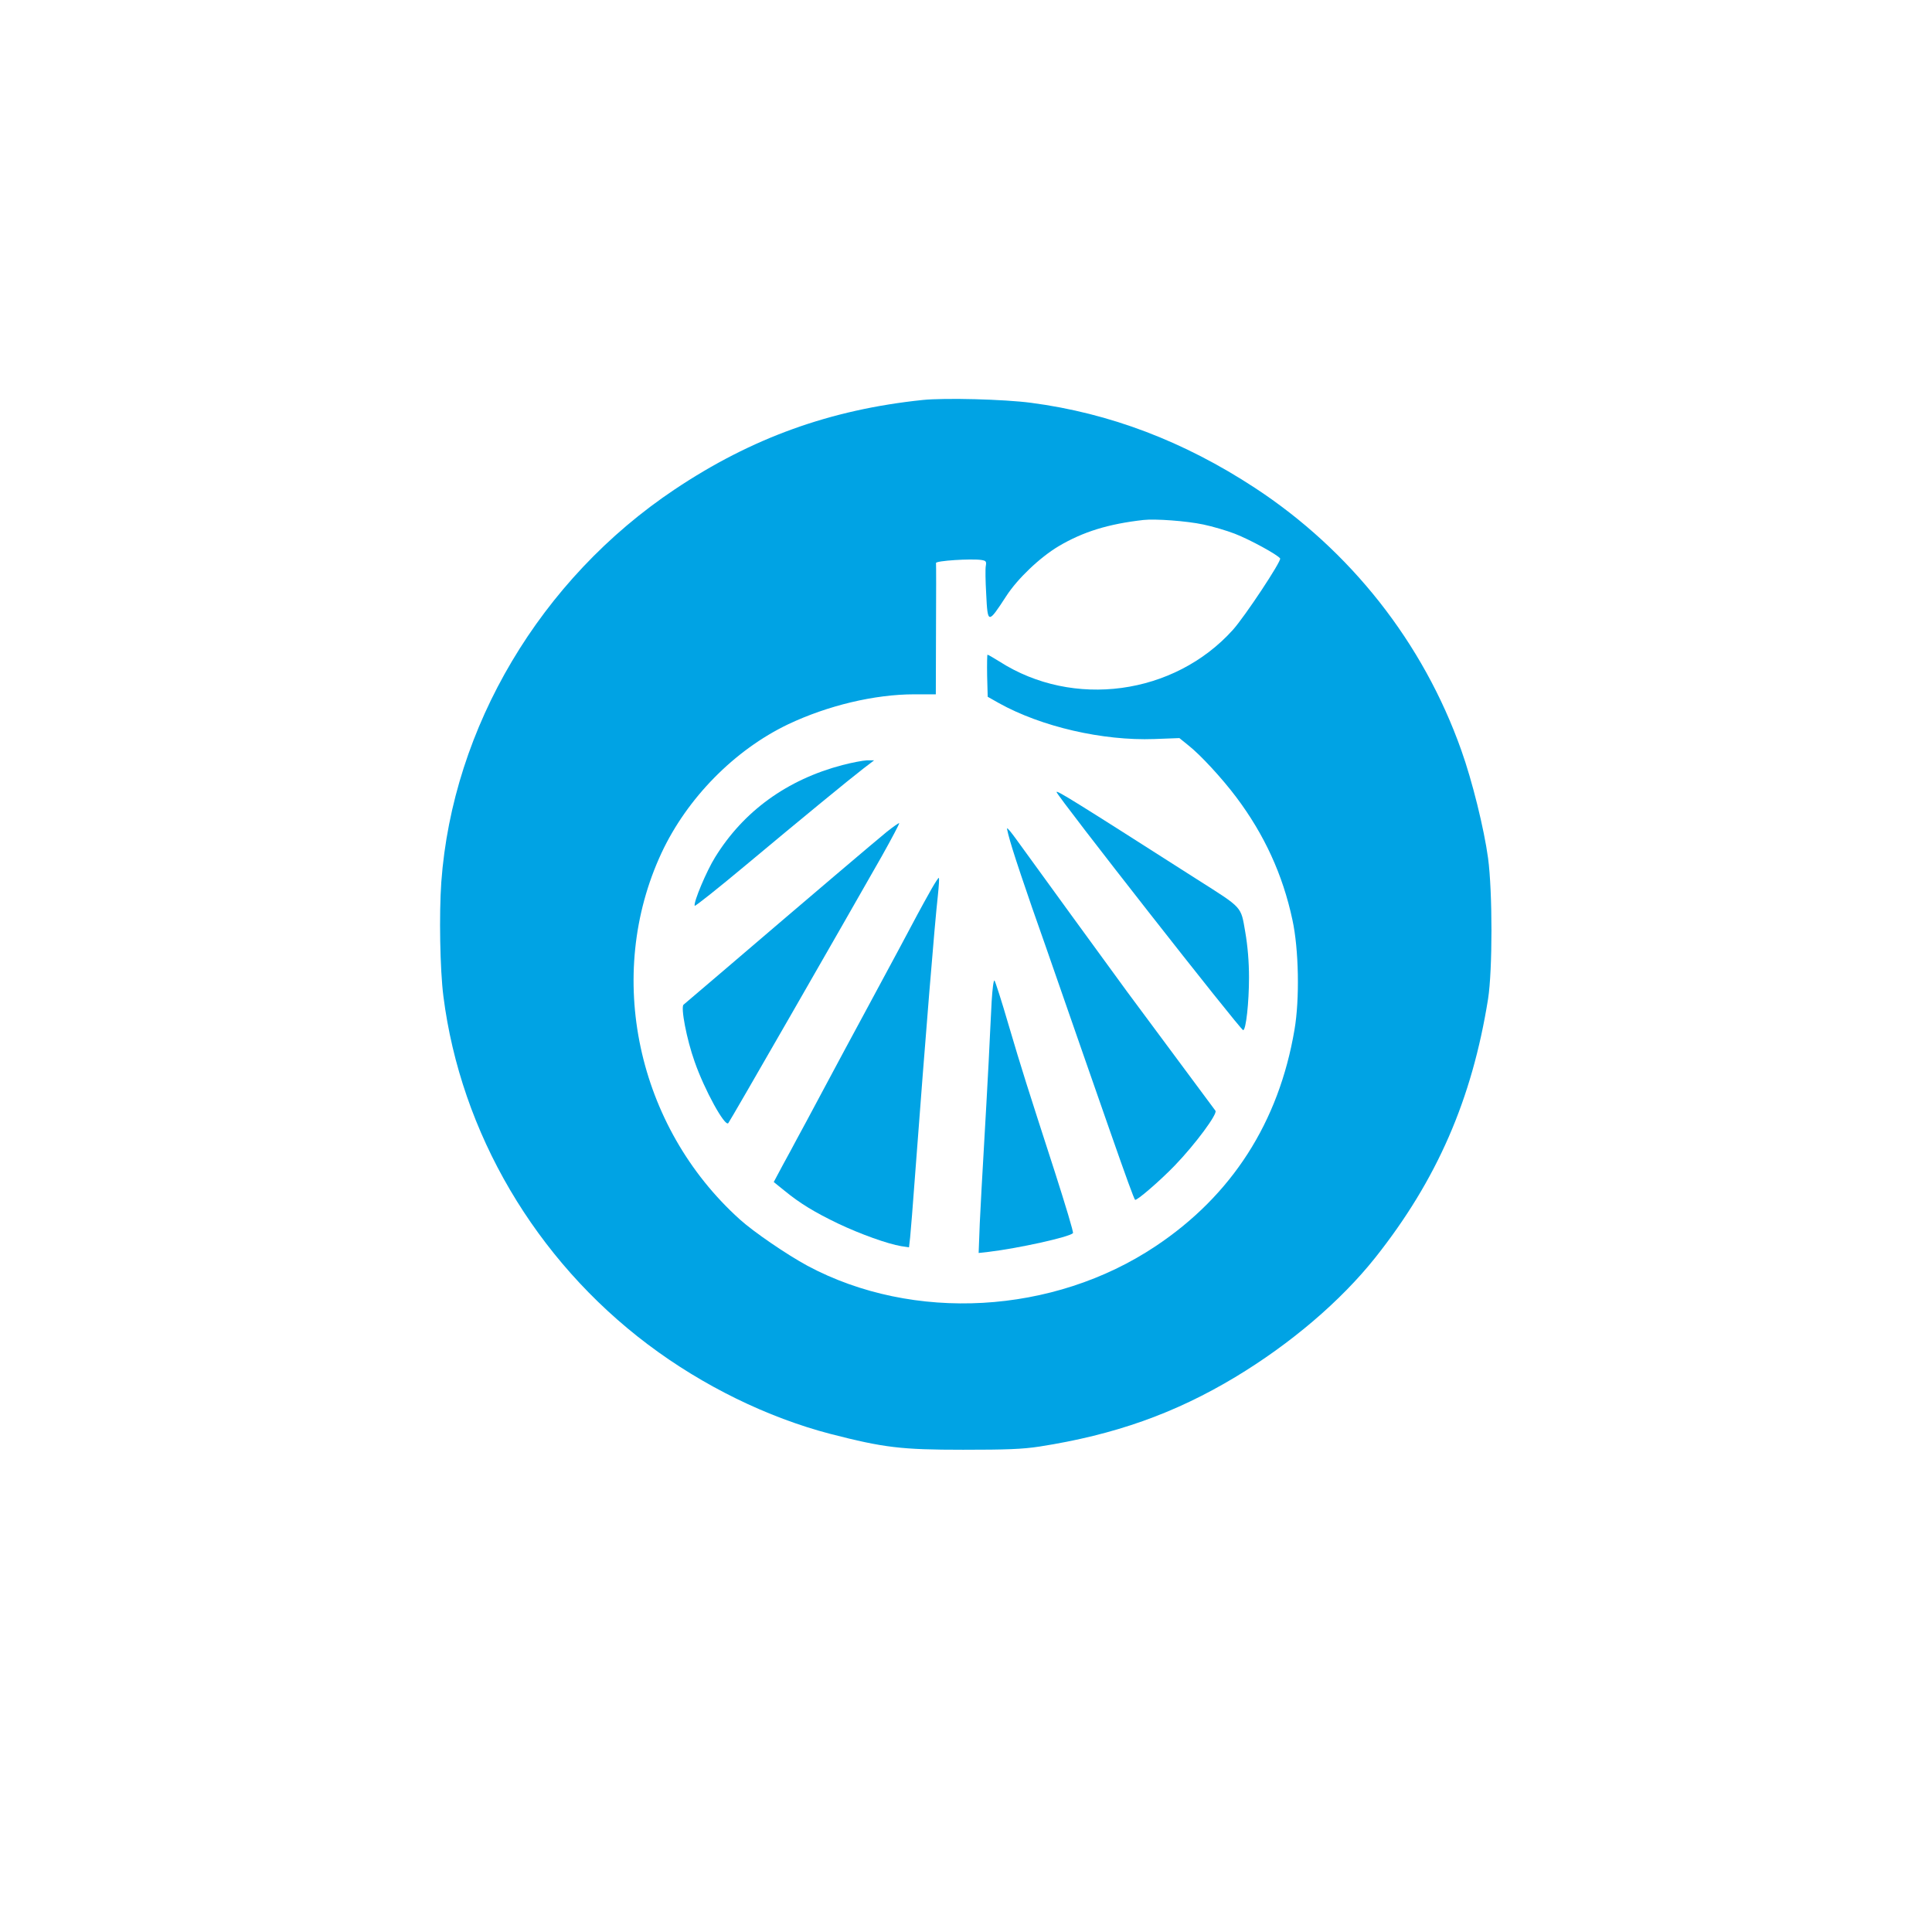
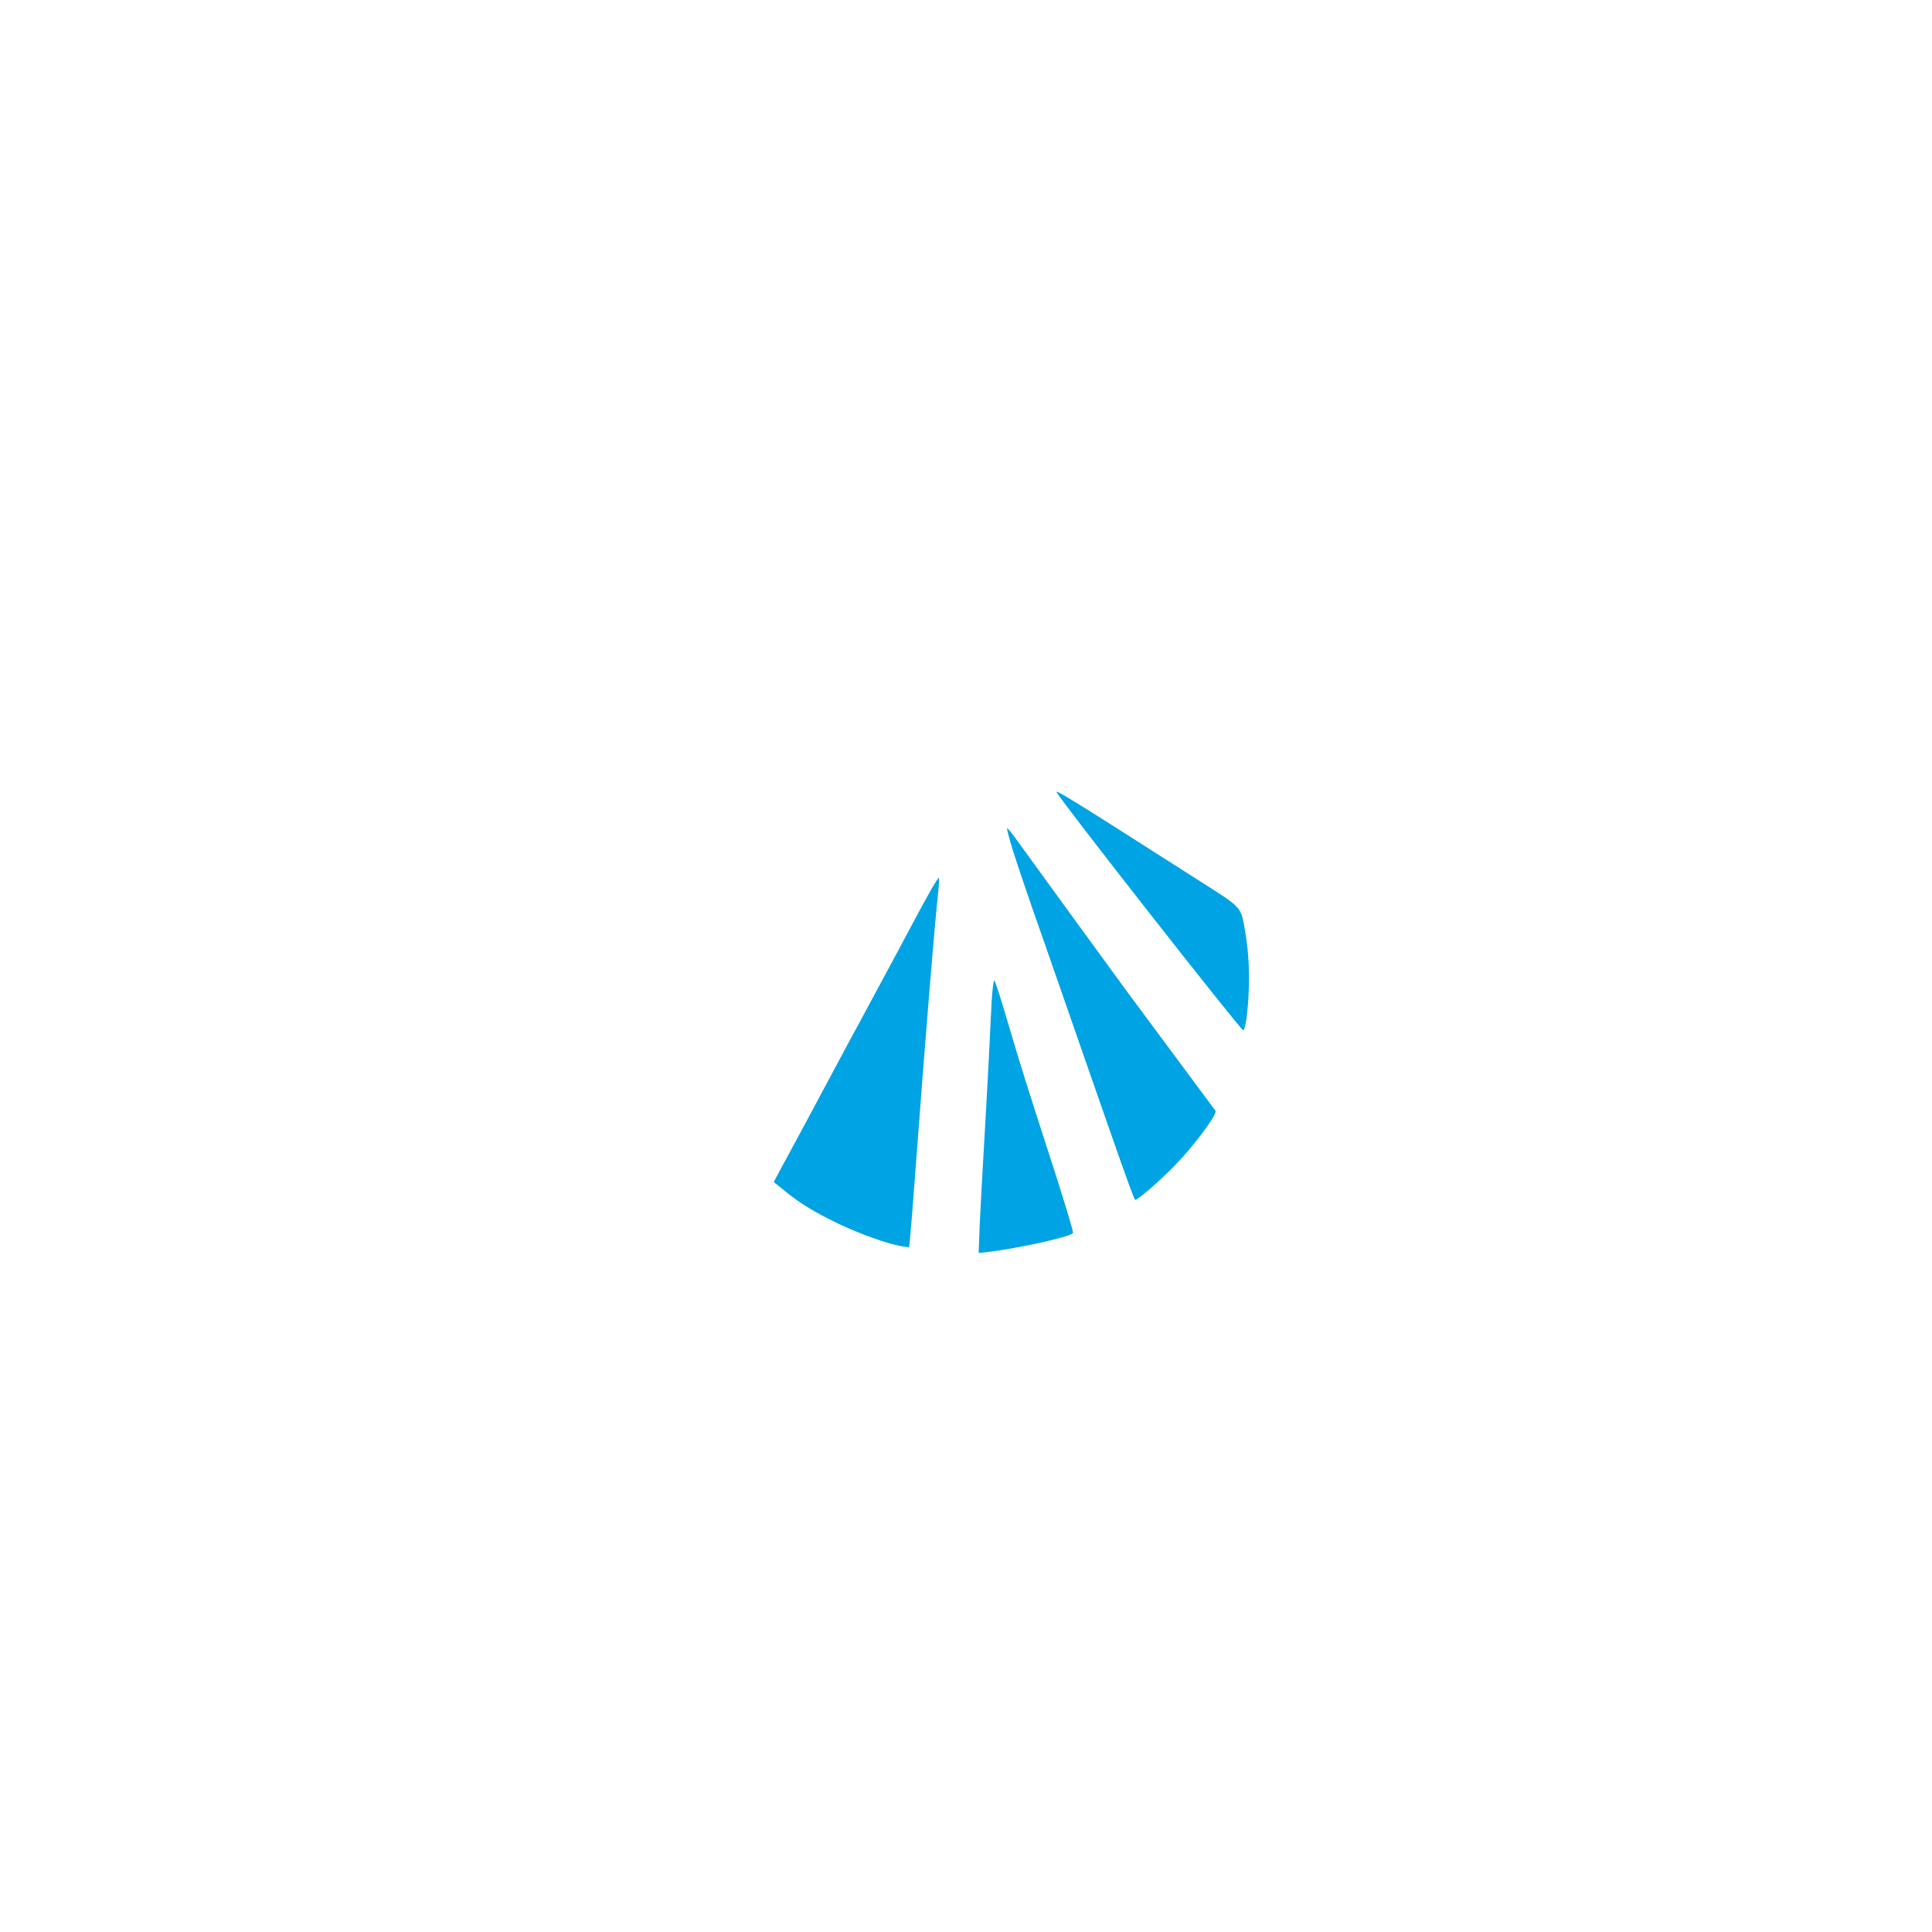
<svg xmlns="http://www.w3.org/2000/svg" version="1.0" width="1024pt" height="1024pt" viewBox="0 0 1024 1024" preserveAspectRatio="xMidYMid meet">
  <g transform="translate(0,1024) scale(0.1,-0.1)" fill="#00a3e4" stroke="none">
-     <path d="M4890 8120 c-489 -51 -906 -201 -1314 -474 -711 -475 -1177 -1260 -1237 -2081 -12 -171 -7 -463 11 -605 92 -724 488 -1397 1084 -1846 292 -220 634 -387 967 -474 284 -73 375 -84 704 -84 229 0 314 3 405 17 397 62 716 175 1037 368 294 177 559 403 742 633 327 412 513 839 598 1371 24 153 24 568 0 747 -21 155 -84 410 -142 572 -202 570 -588 1059 -1095 1391 -376 246 -767 395 -1185 450 -144 19 -457 27 -575 15z m1488 -660 c48 -10 123 -32 167 -49 80 -31 228 -112 240 -131 8 -13 -187 -308 -251 -379 -311 -345 -846 -418 -1237 -167 -32 20 -60 36 -63 36 -2 0 -3 -50 -2 -112 l3 -111 60 -34 c225 -125 550 -200 823 -190 l133 5 47 -38 c64 -50 180 -176 255 -276 148 -197 246 -410 297 -649 34 -155 39 -421 11 -583 -83 -490 -332 -878 -736 -1147 -542 -362 -1284 -404 -1845 -104 -109 59 -285 179 -359 246 -546 492 -717 1293 -415 1942 136 291 387 546 671 682 211 100 459 159 669 159 l114 0 1 343 c1 188 1 347 0 353 -1 12 185 24 241 16 24 -4 27 -8 23 -31 -3 -14 -2 -81 2 -148 8 -161 9 -162 106 -13 60 93 179 206 278 265 130 77 264 118 449 139 63 7 229 -5 318 -24z" />
-     <path d="M4465 6185 c-293 -77 -524 -244 -675 -489 -45 -72 -115 -238 -108 -257 2 -4 123 92 269 214 309 258 548 454 627 515 l55 42 -39 0 c-21 -1 -79 -12 -129 -25z" />
    <path d="M5600 6042 c0 -18 975 -1262 989 -1262 15 0 31 147 31 279 0 83 -7 167 -20 242 -24 137 -11 123 -255 278 -653 417 -745 474 -745 463z" />
-     <path d="M4700 5831 c-59 -48 -383 -323 -854 -726 -116 -99 -216 -184 -223 -190 -16 -13 16 -183 59 -303 52 -149 160 -345 178 -325 8 8 612 1060 812 1412 54 96 96 176 94 178 -2 2 -32 -19 -66 -46z" />
    <path d="M5367 5738 c19 -62 66 -201 103 -308 38 -107 103 -294 145 -415 42 -121 96 -276 120 -345 24 -69 88 -253 143 -410 94 -269 131 -370 138 -379 7 -8 134 102 211 182 108 112 228 274 215 290 -18 24 -361 486 -469 632 -100 136 -485 666 -587 807 -23 32 -44 58 -48 58 -3 0 10 -51 29 -112z" />
    <path d="M4937 5528 c-59 -105 -81 -147 -172 -318 -49 -91 -131 -244 -183 -340 -52 -96 -149 -276 -215 -400 -66 -124 -131 -245 -145 -270 -13 -25 -46 -86 -73 -135 l-48 -90 57 -46 c83 -68 161 -115 286 -175 116 -55 261 -107 333 -119 l41 -6 6 53 c3 29 15 177 26 328 57 760 104 1333 121 1484 5 49 8 91 5 93 -2 2 -19 -24 -39 -59z" />
    <path d="M5256 4933 c-3 -65 -11 -210 -16 -323 -6 -113 -17 -315 -25 -450 -8 -135 -18 -316 -22 -403 l-6 -158 54 6 c158 19 425 78 446 99 4 4 -40 149 -96 324 -151 467 -173 535 -246 782 -36 124 -70 229 -74 233 -5 4 -11 -45 -15 -110z" />
  </g>
</svg>